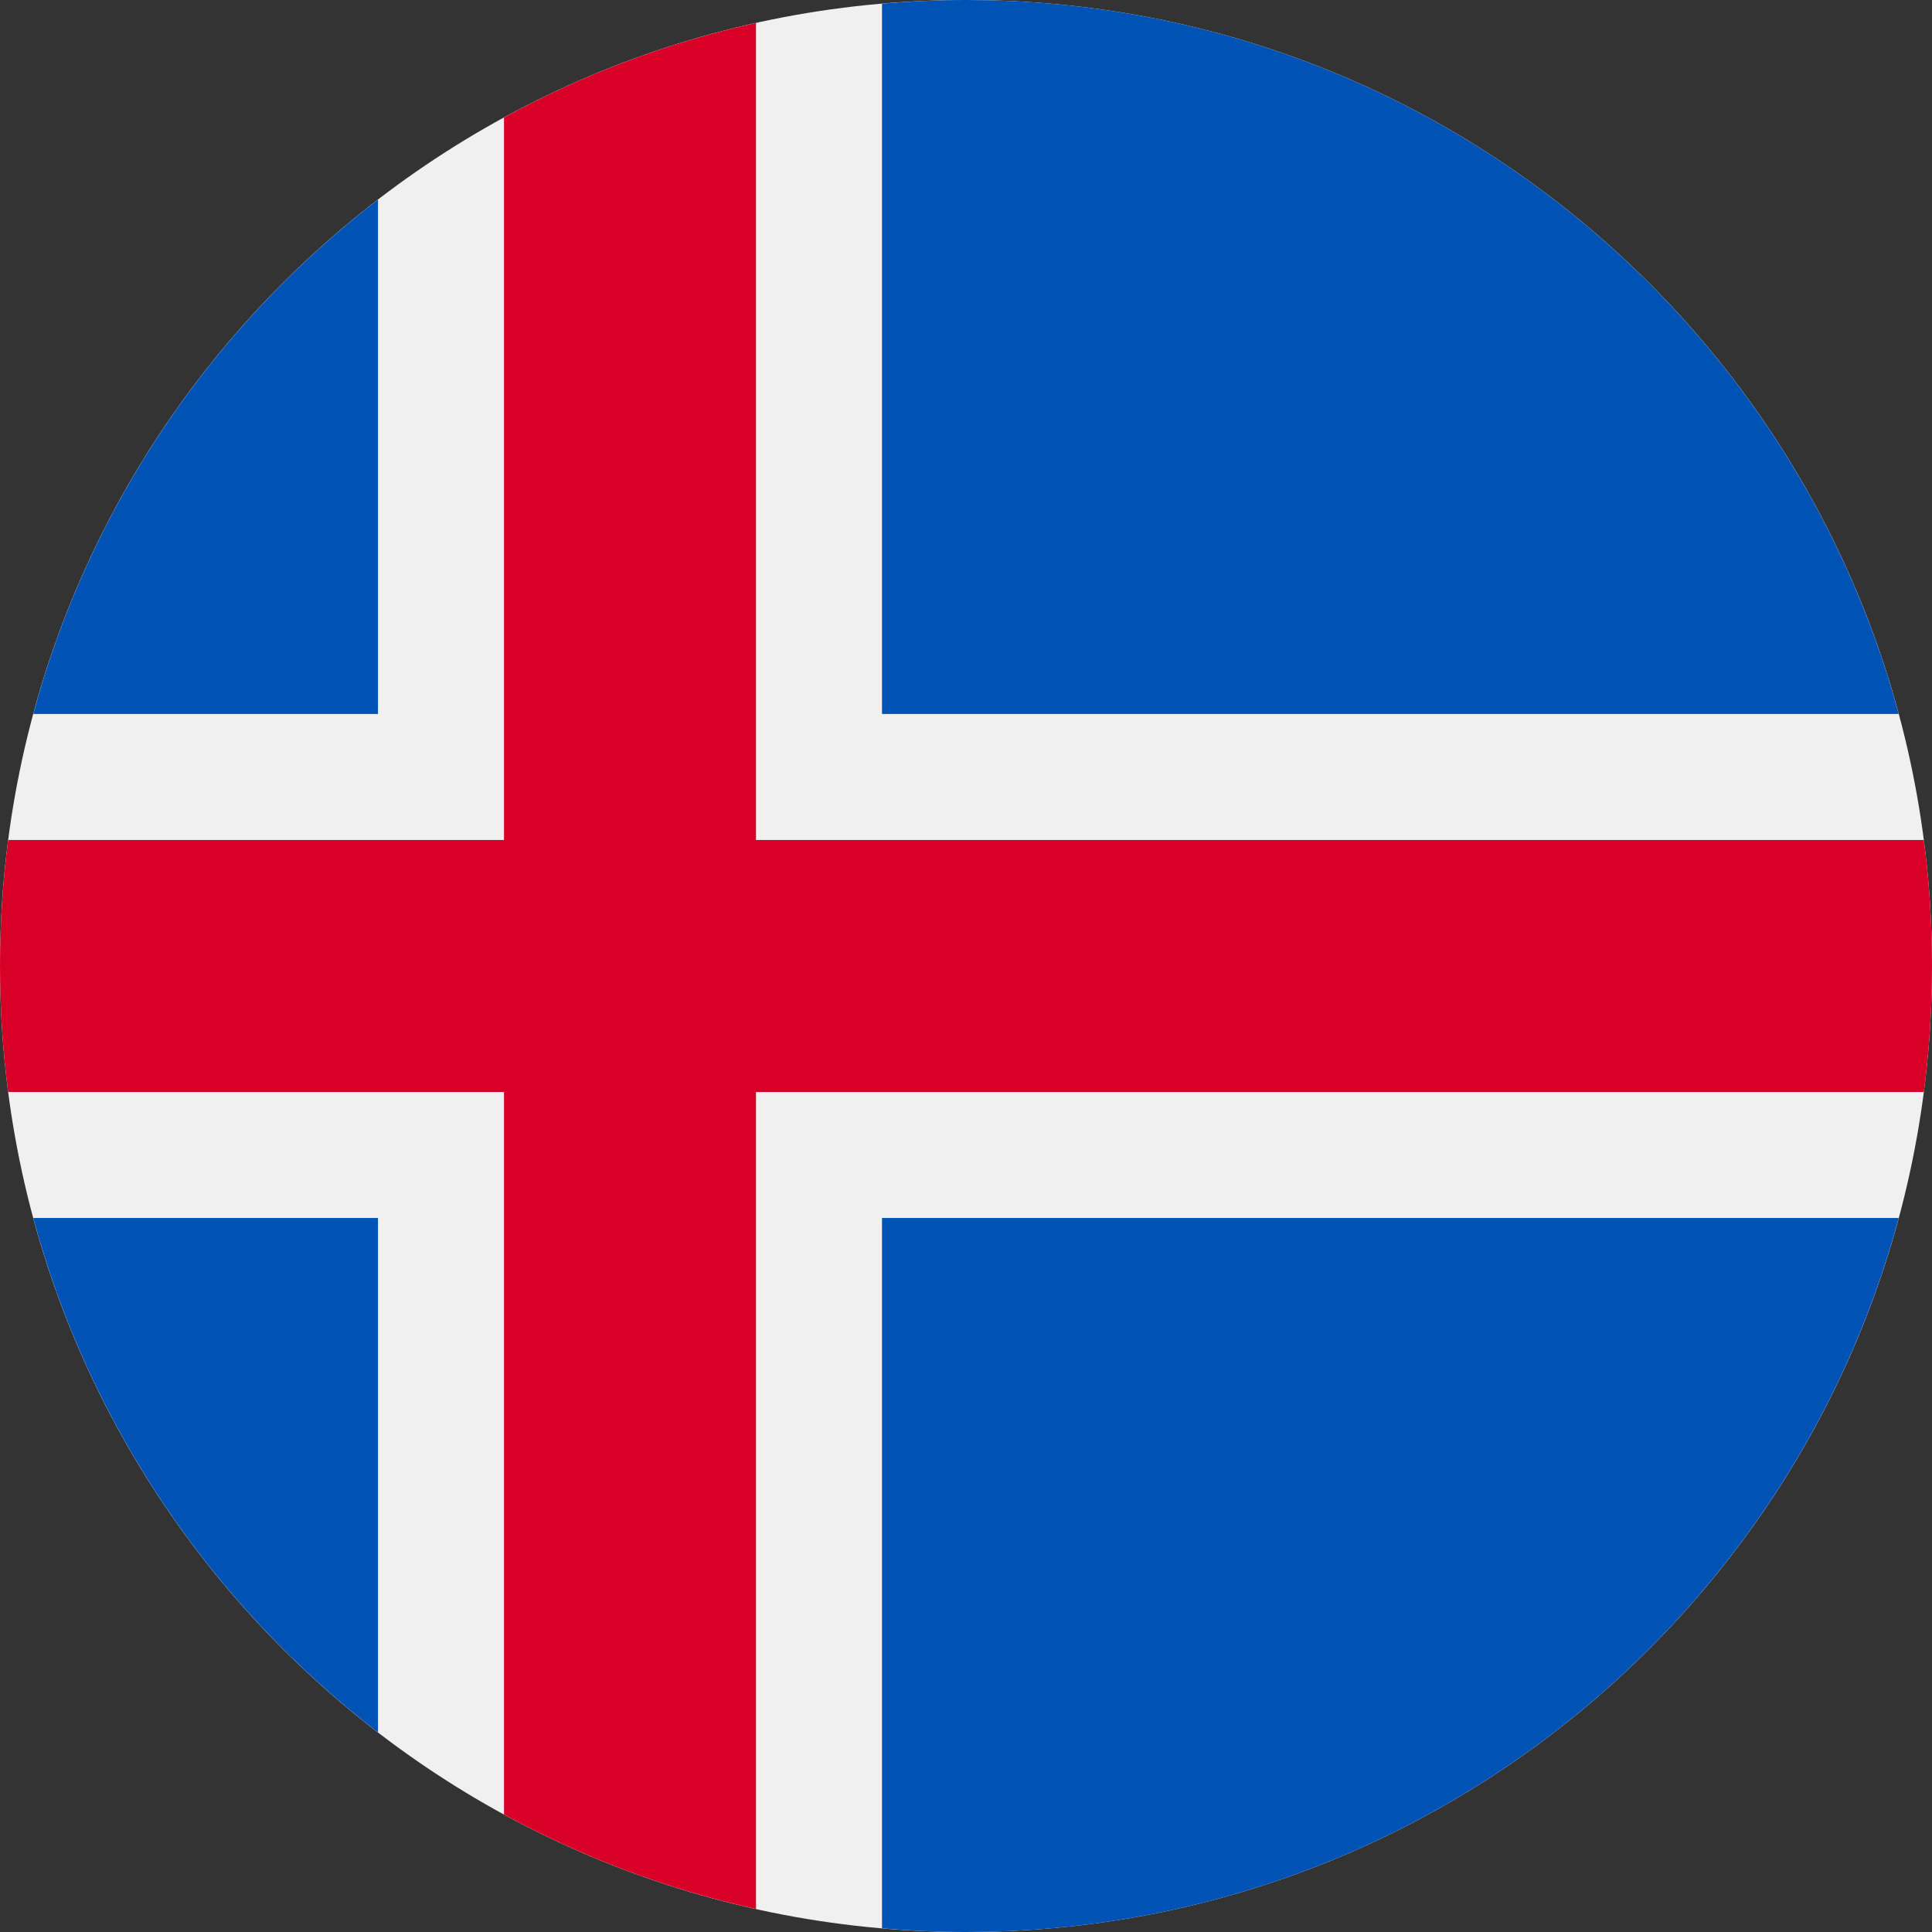
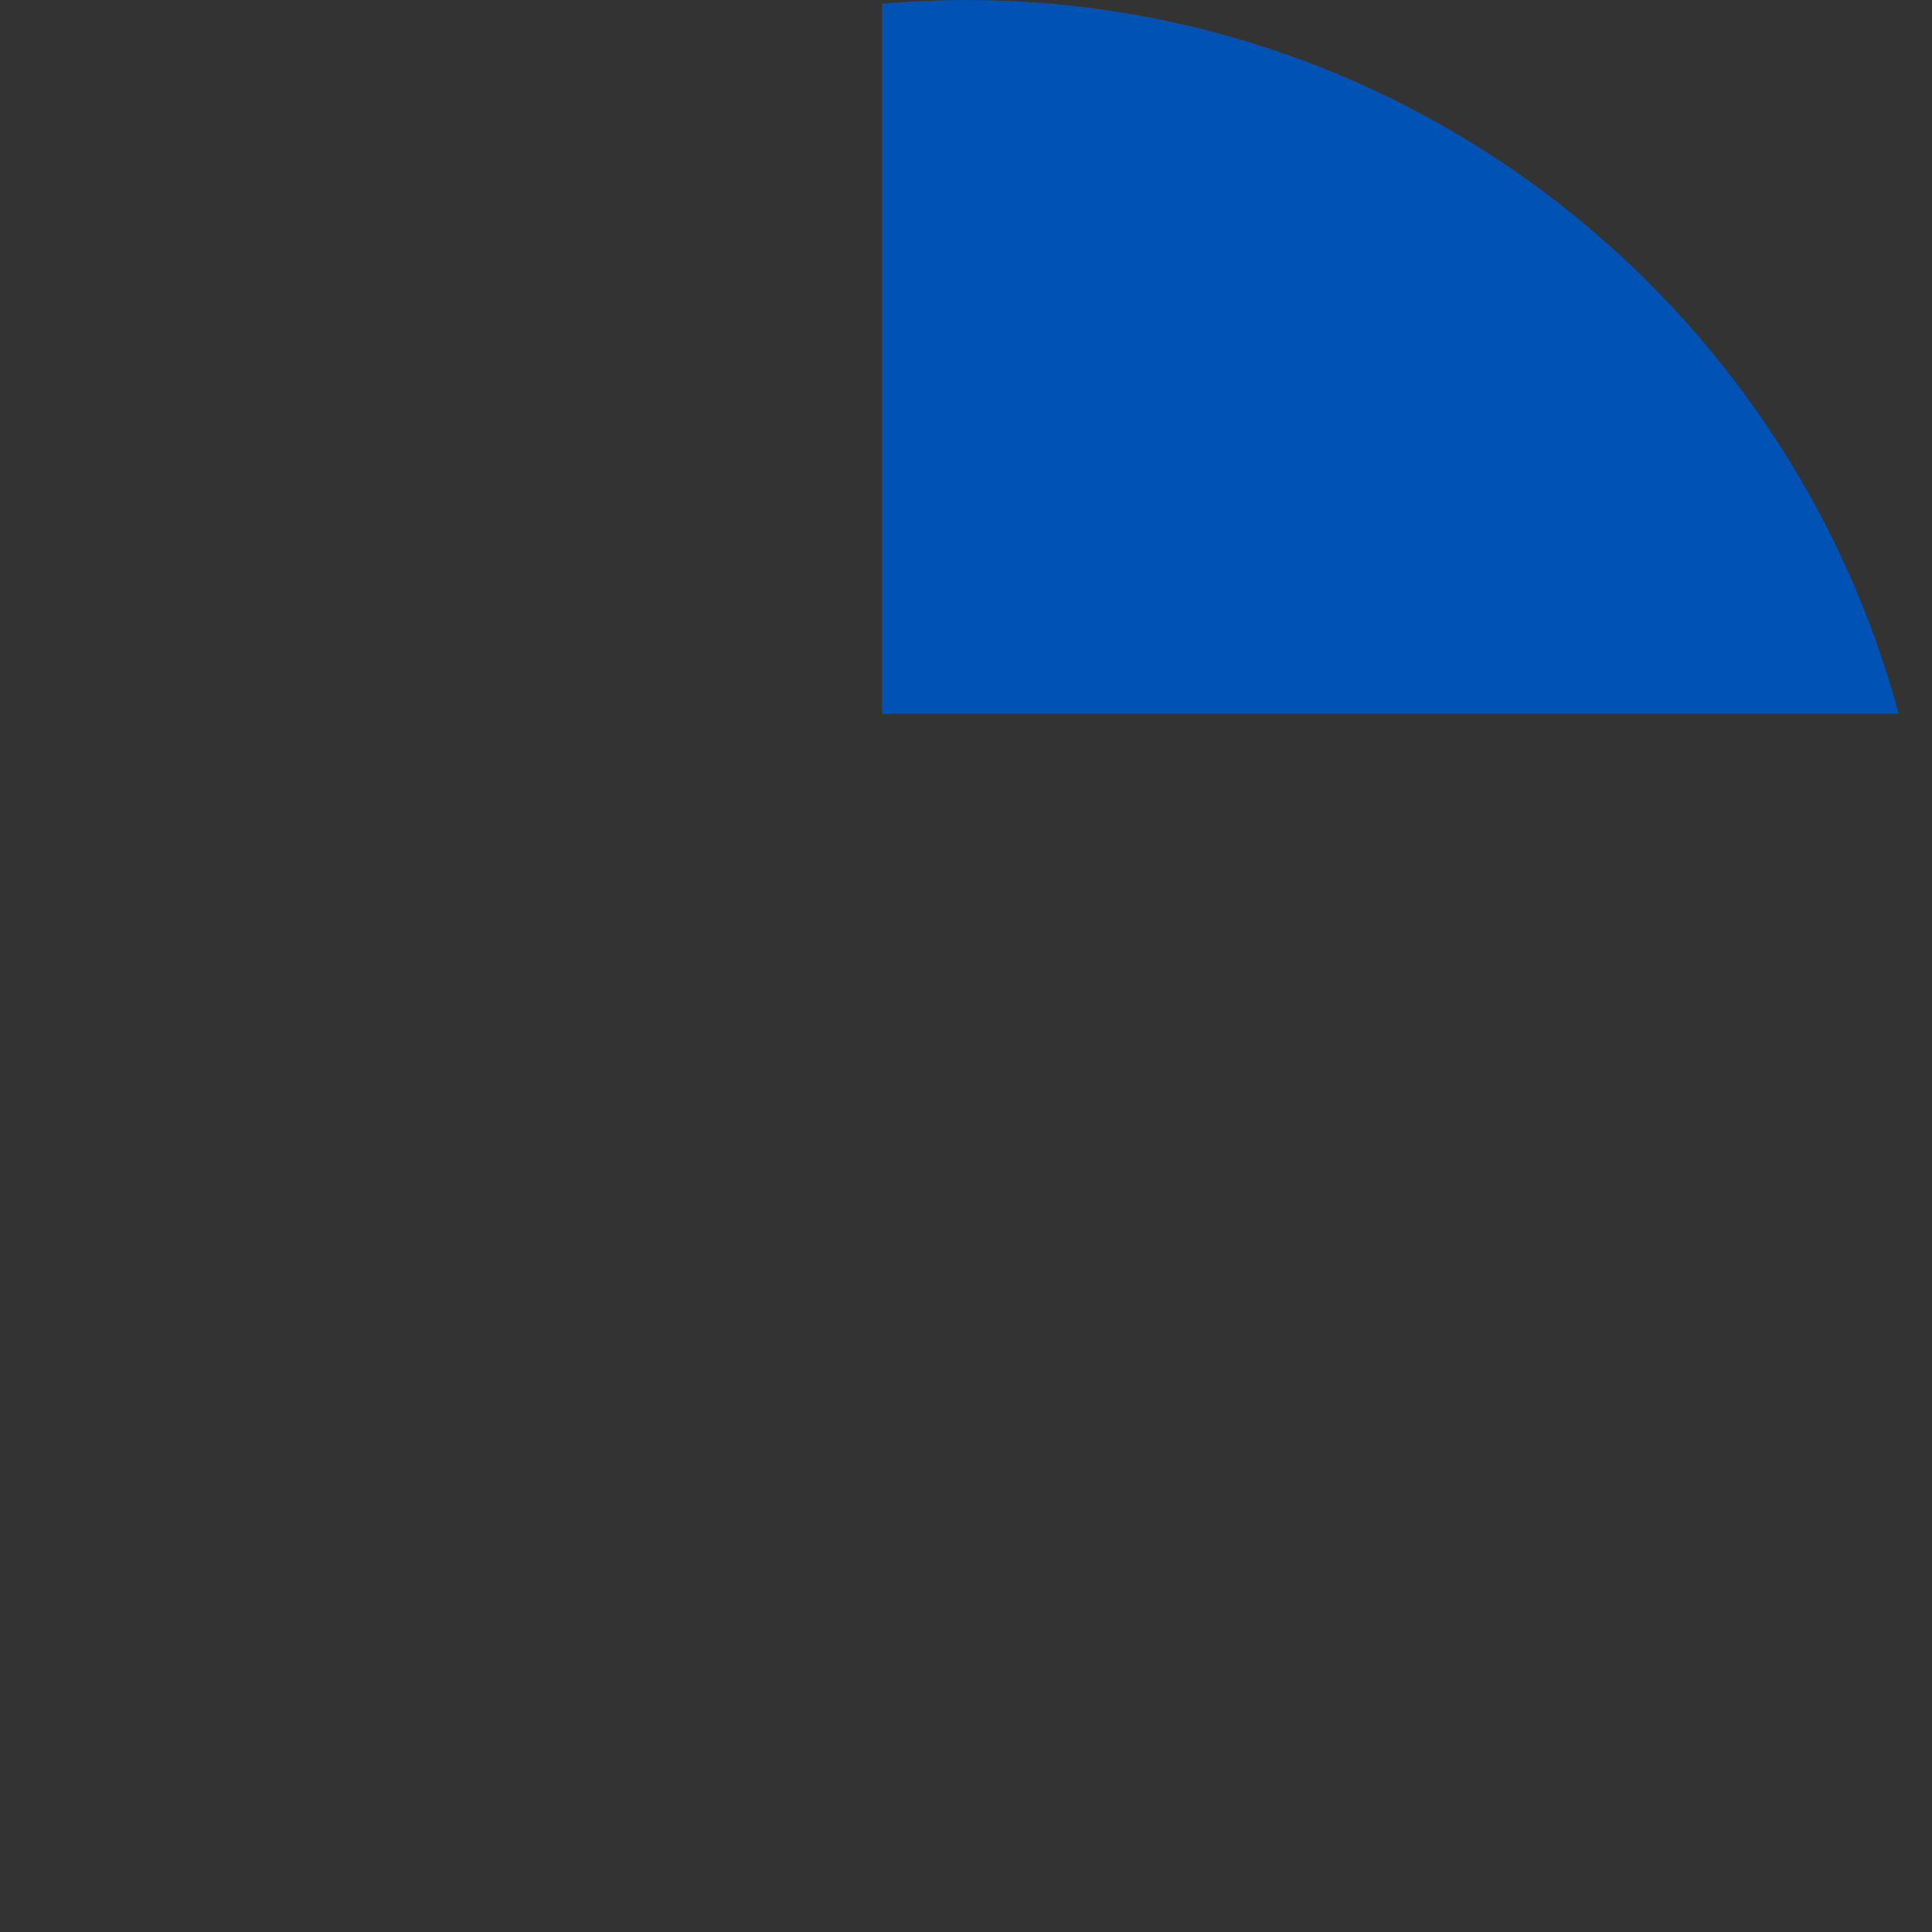
<svg xmlns="http://www.w3.org/2000/svg" width="256" height="256" viewBox="0 0 40 40" fill="none">
  <rect x="0" y="0" width="40" height="40" fill="#333333" stroke="none" />
  <g clip-path="url(#clip0_24_63255)">
-     <path d="M20 40C31.046 40 40 31.046 40 20C40 8.954 31.046 -9.15527e-05 20 -9.15527e-05C8.954 -9.15527e-05 0 8.954 0 20C0 31.046 8.954 40 20 40Z" fill="#F0F0F0" />
-     <path d="M0.689 25.217C1.846 29.511 4.397 33.232 7.826 35.867V25.217H0.689Z" fill="#0052B4" />
-     <path d="M18.261 39.924C18.834 39.973 19.414 40 20 40C29.24 40 37.016 33.733 39.311 25.217H18.261V39.924Z" fill="#0052B4" />
    <path d="M39.311 14.782C37.016 6.267 29.24 -0 20 -0C19.414 -0 18.834 0.027 18.261 0.076V14.782H39.311Z" fill="#0052B4" />
-     <path d="M7.826 4.132C4.397 6.767 1.846 10.489 0.689 14.782H7.826V4.132Z" fill="#0052B4" />
-     <path d="M39.831 17.391H15.652H15.652V0.475C13.804 0.885 12.052 1.549 10.435 2.432V17.391H0.169C0.058 18.245 0 19.116 0 20C0 20.884 0.058 21.755 0.169 22.609H10.435H10.435V37.568C12.052 38.45 13.804 39.115 15.652 39.524V22.609V22.609H39.831C39.942 21.755 40 20.884 40 20C40 19.116 39.942 18.245 39.831 17.391Z" fill="#D80027" />
  </g>
  <defs>
    <clipPath id="clip0_24_63255">
      <rect width="40" height="40" fill="white" />
    </clipPath>
  </defs>
</svg>